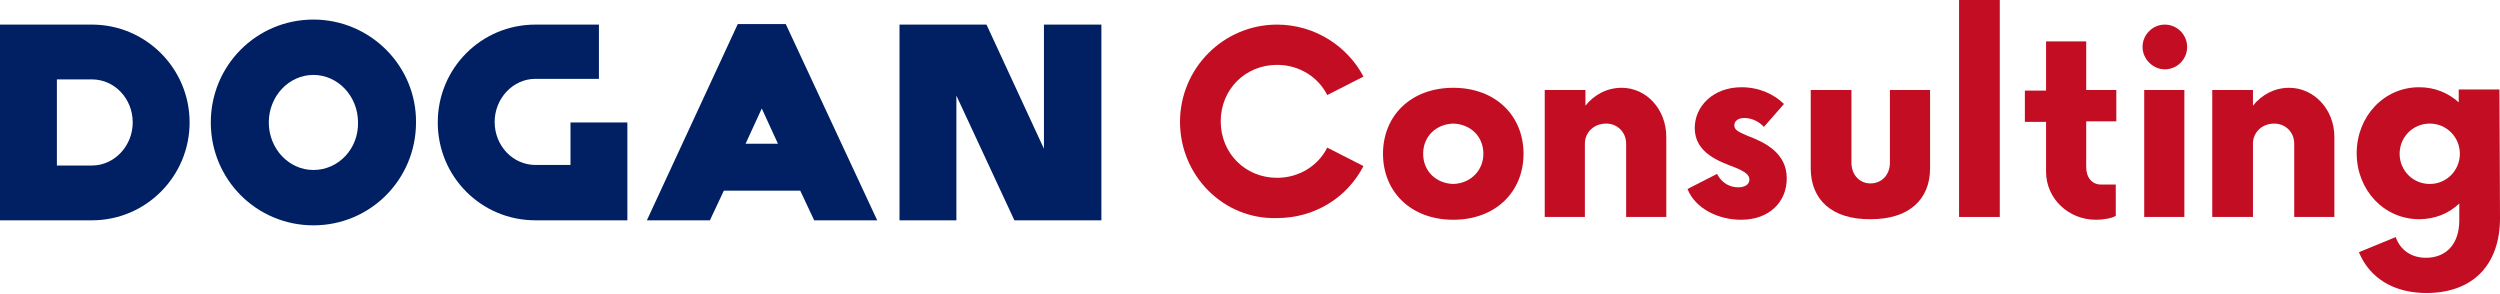
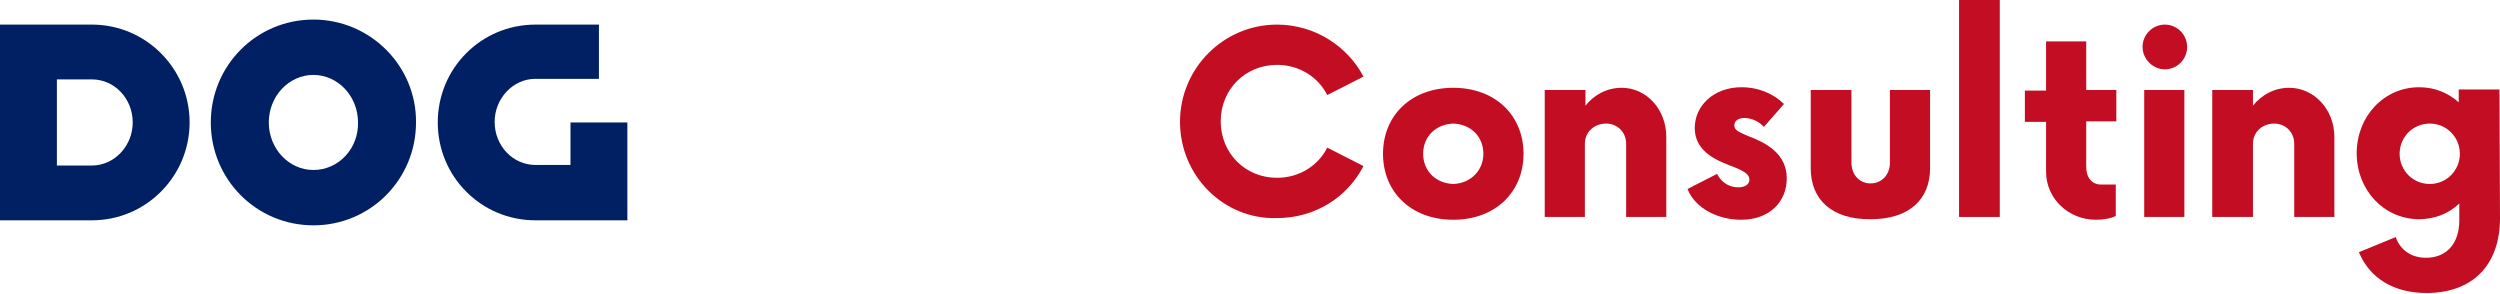
<svg xmlns="http://www.w3.org/2000/svg" width="264" height="31" viewBox="0 0 264 31" fill="none">
  <path d="M0 23.264H9.717C15.429 23.264 20.022 18.6 20.022 12.931C20.022 7.203 15.37 2.598 9.717 2.598H0V23.264ZM6.007 8.384H9.717C12.072 8.384 14.016 10.392 14.016 12.931C14.016 15.411 12.072 17.478 9.717 17.478H6.007V8.384Z" fill="#002063" />
  <path d="M63.247 8.384V2.598H56.534C50.821 2.598 46.228 7.203 46.228 12.931C46.228 18.659 50.821 23.264 56.534 23.264H66.25V12.931H60.244V17.419H56.534C54.178 17.419 52.235 15.411 52.235 12.872C52.235 10.392 54.178 8.325 56.534 8.325H63.247V8.384Z" fill="#002063" />
-   <path d="M116.306 23.264V2.598H110.24V15.706L104.175 2.598H94.988V23.264H100.995V10.097L107.119 23.264H116.306Z" fill="#002063" />
-   <path d="M85.978 23.265H92.633L82.975 2.539H77.91L68.311 23.265H74.966L76.438 20.135H84.506L85.978 23.265ZM78.735 15.175L80.443 11.455L82.15 15.175H78.735Z" fill="#002063" />
  <path d="M33.096 2.066C27.089 2.066 22.26 6.908 22.26 12.931C22.26 18.954 27.089 23.796 33.096 23.796C39.102 23.796 43.931 18.954 43.931 12.931C43.99 6.967 39.102 2.066 33.096 2.066ZM33.096 17.95C30.505 17.95 28.385 15.706 28.385 12.931C28.385 10.156 30.505 7.912 33.096 7.912C35.687 7.912 37.807 10.156 37.807 12.931C37.866 15.706 35.746 17.95 33.096 17.95Z" fill="#002063" />
  <path d="M124.609 12.872C124.609 7.203 129.203 2.598 134.856 2.598C138.802 2.598 142.276 4.841 143.984 8.089L140.156 10.038C139.214 8.148 137.212 6.849 134.856 6.849C131.499 6.849 128.908 9.447 128.908 12.813C128.908 16.179 131.499 18.777 134.856 18.777C137.212 18.777 139.214 17.478 140.156 15.588L143.984 17.537C142.276 20.843 138.861 23.028 134.856 23.028C129.203 23.205 124.609 18.541 124.609 12.872Z" fill="#C30D23" />
  <path d="M146.045 16.238C146.045 12.223 148.99 9.271 153.465 9.271C157.941 9.271 160.885 12.223 160.885 16.238C160.885 20.253 157.941 23.206 153.465 23.206C148.99 23.206 146.045 20.253 146.045 16.238ZM156.645 16.238C156.645 14.408 155.291 13.109 153.465 13.05C151.64 13.109 150.285 14.408 150.285 16.238C150.285 18.069 151.64 19.368 153.465 19.427C155.291 19.368 156.645 18.01 156.645 16.238Z" fill="#C30D23" />
  <path d="M175.961 14.467V22.91H171.721V15.175C171.721 13.994 170.837 13.05 169.601 13.05C168.364 13.05 167.363 13.935 167.363 15.175V22.91H163.123V9.507H167.422V11.16C168.364 9.979 169.718 9.271 171.25 9.271C173.841 9.271 175.961 11.514 175.961 14.467Z" fill="#C30D23" />
  <path d="M178.199 19.959L181.32 18.364C181.909 19.486 182.851 19.781 183.557 19.781C184.264 19.781 184.735 19.486 184.735 18.955C184.735 18.482 184.323 18.128 183.145 17.656C181.614 17.065 178.964 16.18 178.964 13.522C178.964 11.22 180.907 9.212 183.911 9.212C185.795 9.212 187.385 9.98 188.386 10.983L186.266 13.404C185.854 12.932 185.089 12.46 184.205 12.46C183.499 12.46 183.145 12.814 183.145 13.227C183.145 13.759 183.616 13.936 184.559 14.349C186.443 15.058 188.681 16.18 188.681 18.837C188.681 21.317 186.855 23.206 183.852 23.206C181.437 23.206 179.023 22.025 178.199 19.959Z" fill="#C30D23" />
  <path d="M191.213 17.773V9.507H195.512V17.183C195.512 18.482 196.395 19.368 197.514 19.368C198.692 19.368 199.575 18.482 199.575 17.183V9.507H203.815V17.773C203.815 21.08 201.578 23.147 197.573 23.147C193.451 23.206 191.213 21.08 191.213 17.773Z" fill="#C30D23" />
  <path d="M206.878 0H211.176V22.91H206.878V0Z" fill="#C30D23" />
  <path d="M220.304 12.872V17.655C220.304 18.777 220.952 19.485 221.835 19.485H223.425V22.792C223.072 23.028 222.189 23.205 221.305 23.205C218.479 23.205 216.064 21.021 216.064 18.127V12.872H213.826V9.565H216.064V4.369H220.304V9.506H223.484V12.813H220.304V12.872Z" fill="#C30D23" />
  <path d="M226.252 4.96C226.252 3.661 227.312 2.598 228.608 2.598C229.903 2.598 230.963 3.661 230.963 4.96C230.963 6.259 229.903 7.321 228.608 7.321C227.312 7.321 226.252 6.2 226.252 4.96ZM226.429 9.506H230.669V22.91H226.429V9.506Z" fill="#C30D23" />
  <path d="M246.51 14.467V22.91H242.27V15.175C242.27 13.994 241.387 13.05 240.15 13.05C238.913 13.05 237.912 13.935 237.912 15.175V22.91H233.613V9.507H237.912V11.16C238.854 9.979 240.209 9.271 241.74 9.271C244.331 9.271 246.51 11.514 246.51 14.467Z" fill="#C30D23" />
  <path d="M264 23.029C264 27.989 261.114 30.941 256.227 30.941C252.752 30.941 250.22 29.347 249.101 26.631L252.988 25.037C253.459 26.395 254.637 27.221 256.168 27.221C258.347 27.221 259.701 25.745 259.701 23.265V21.494C258.582 22.557 257.11 23.147 255.461 23.147C251.751 23.147 248.866 20.077 248.866 16.18C248.866 12.282 251.751 9.212 255.461 9.212C257.11 9.212 258.523 9.802 259.642 10.806V9.448H263.941L264 23.029ZM259.76 16.239C259.76 14.467 258.347 13.05 256.58 13.05C254.813 13.05 253.4 14.467 253.4 16.239C253.4 18.01 254.813 19.427 256.58 19.427C258.347 19.427 259.76 18.01 259.76 16.239Z" fill="#C30D23" />
</svg>